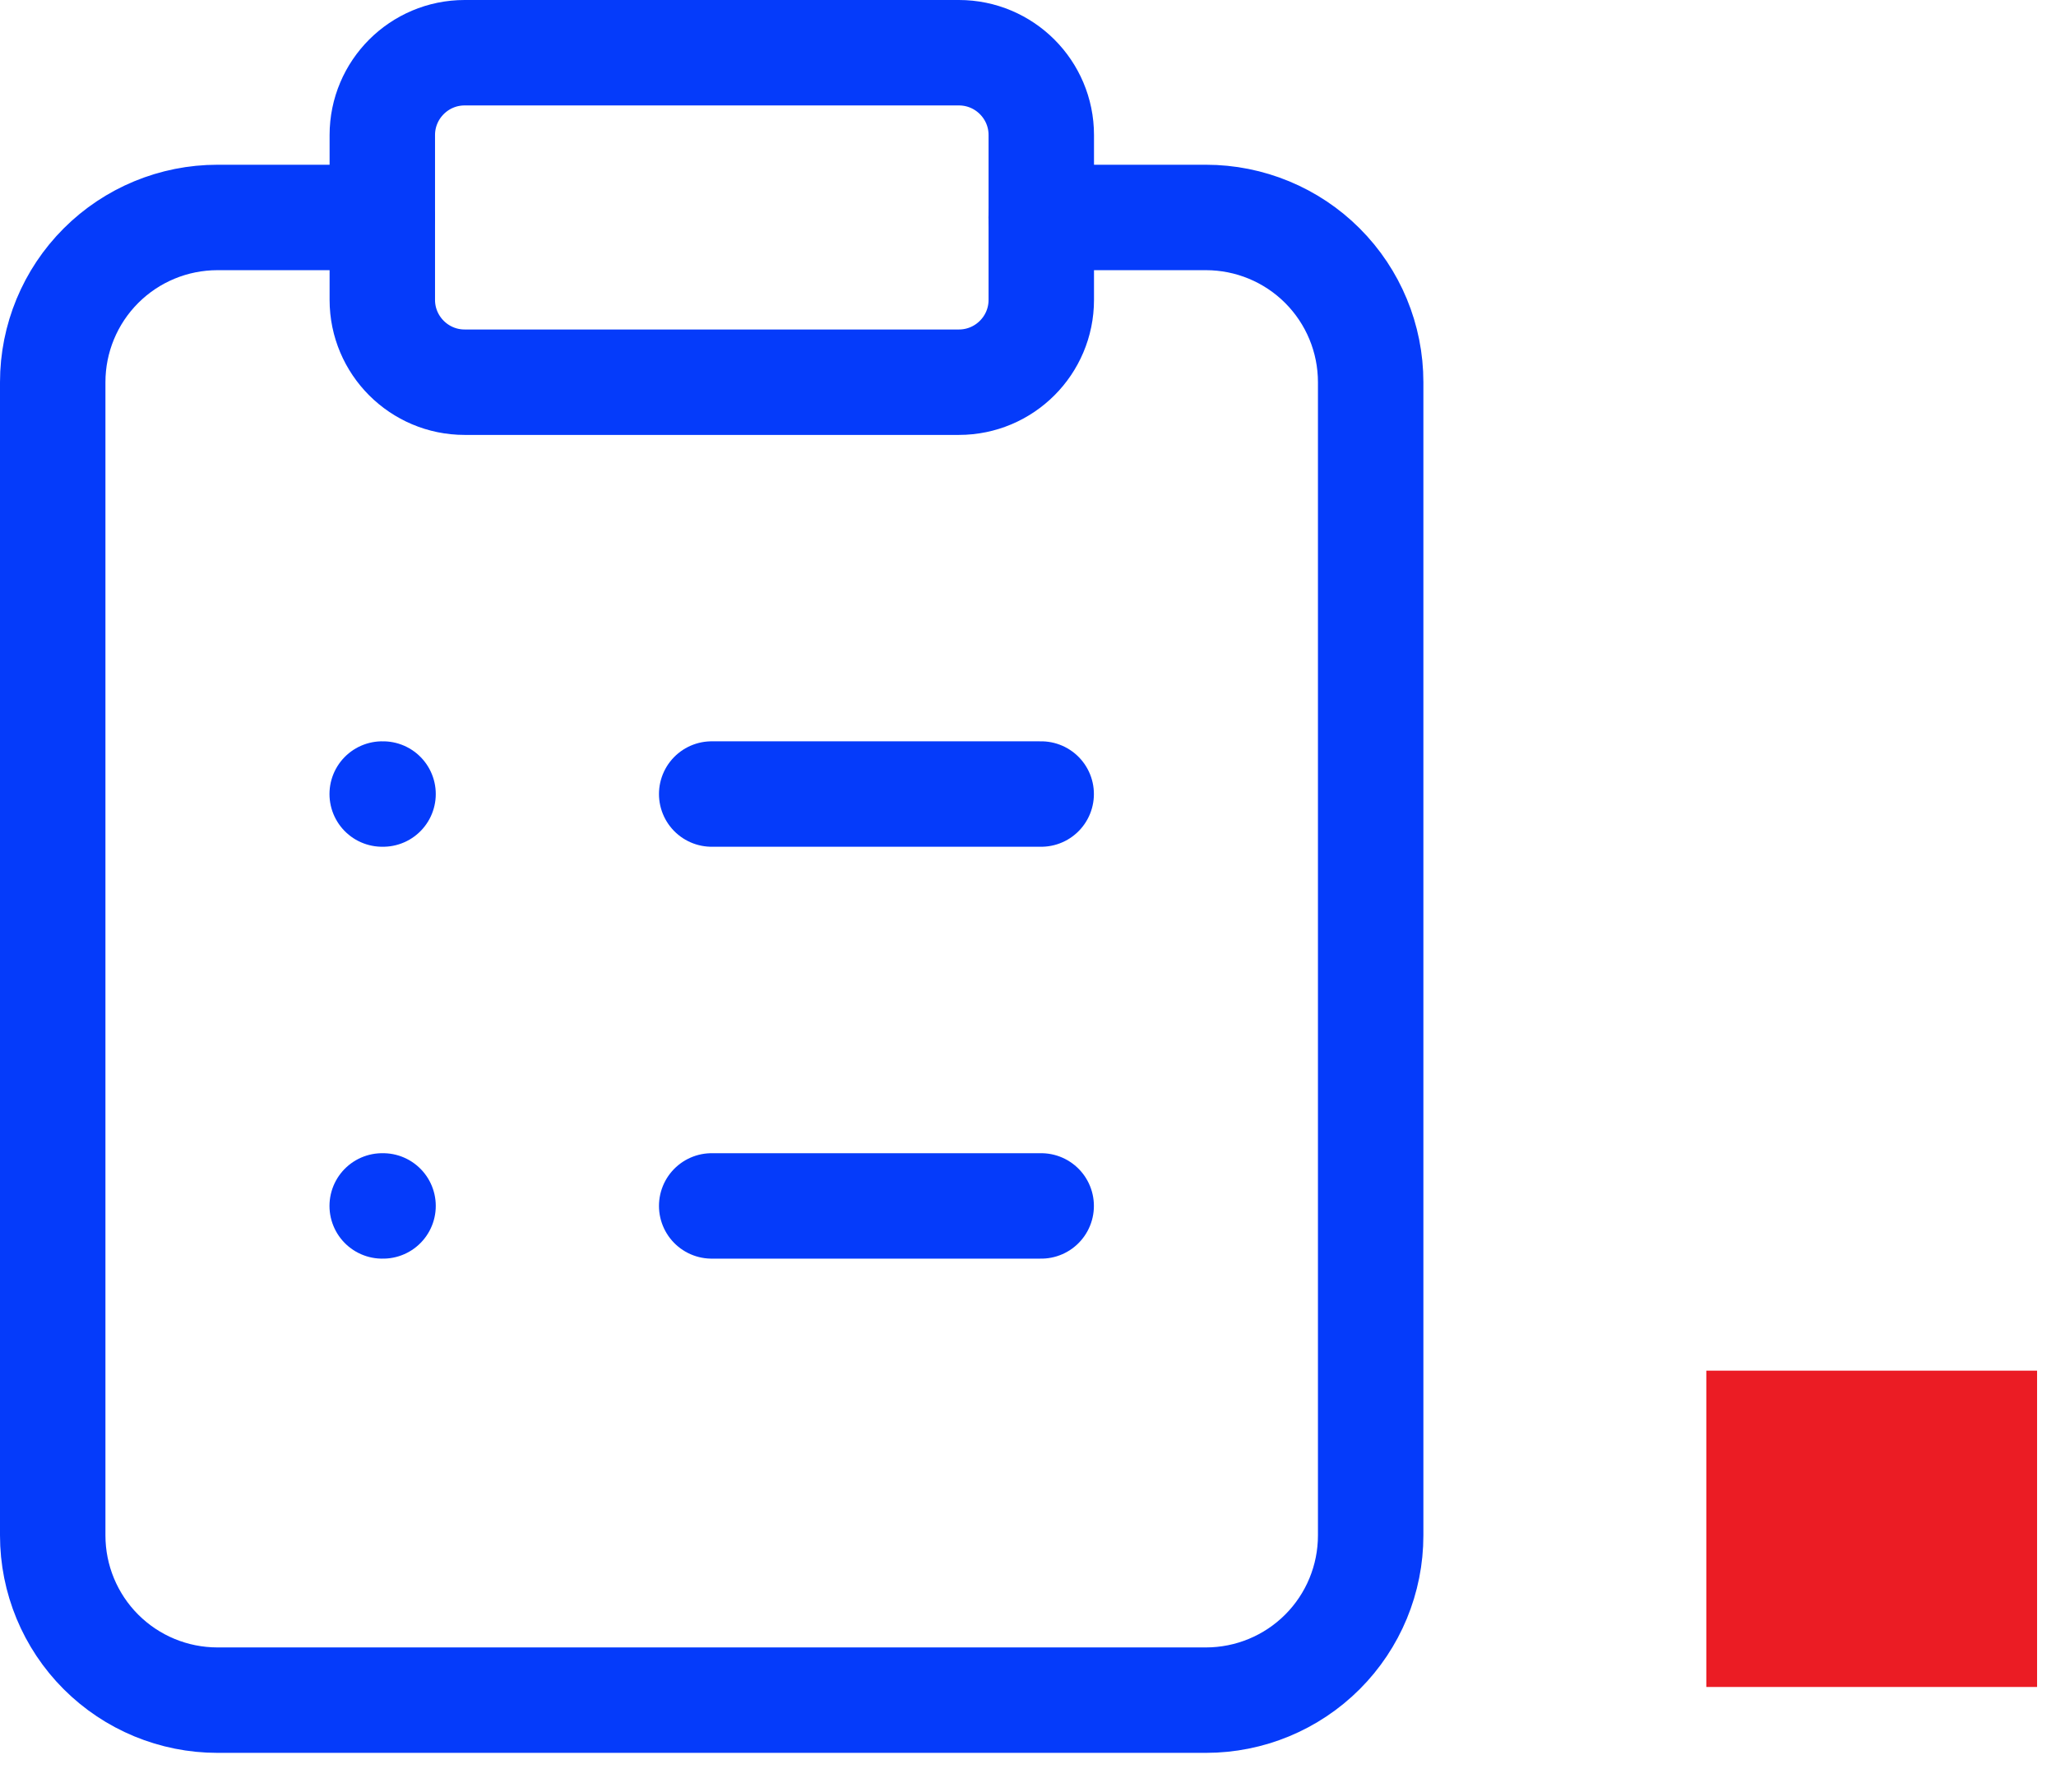
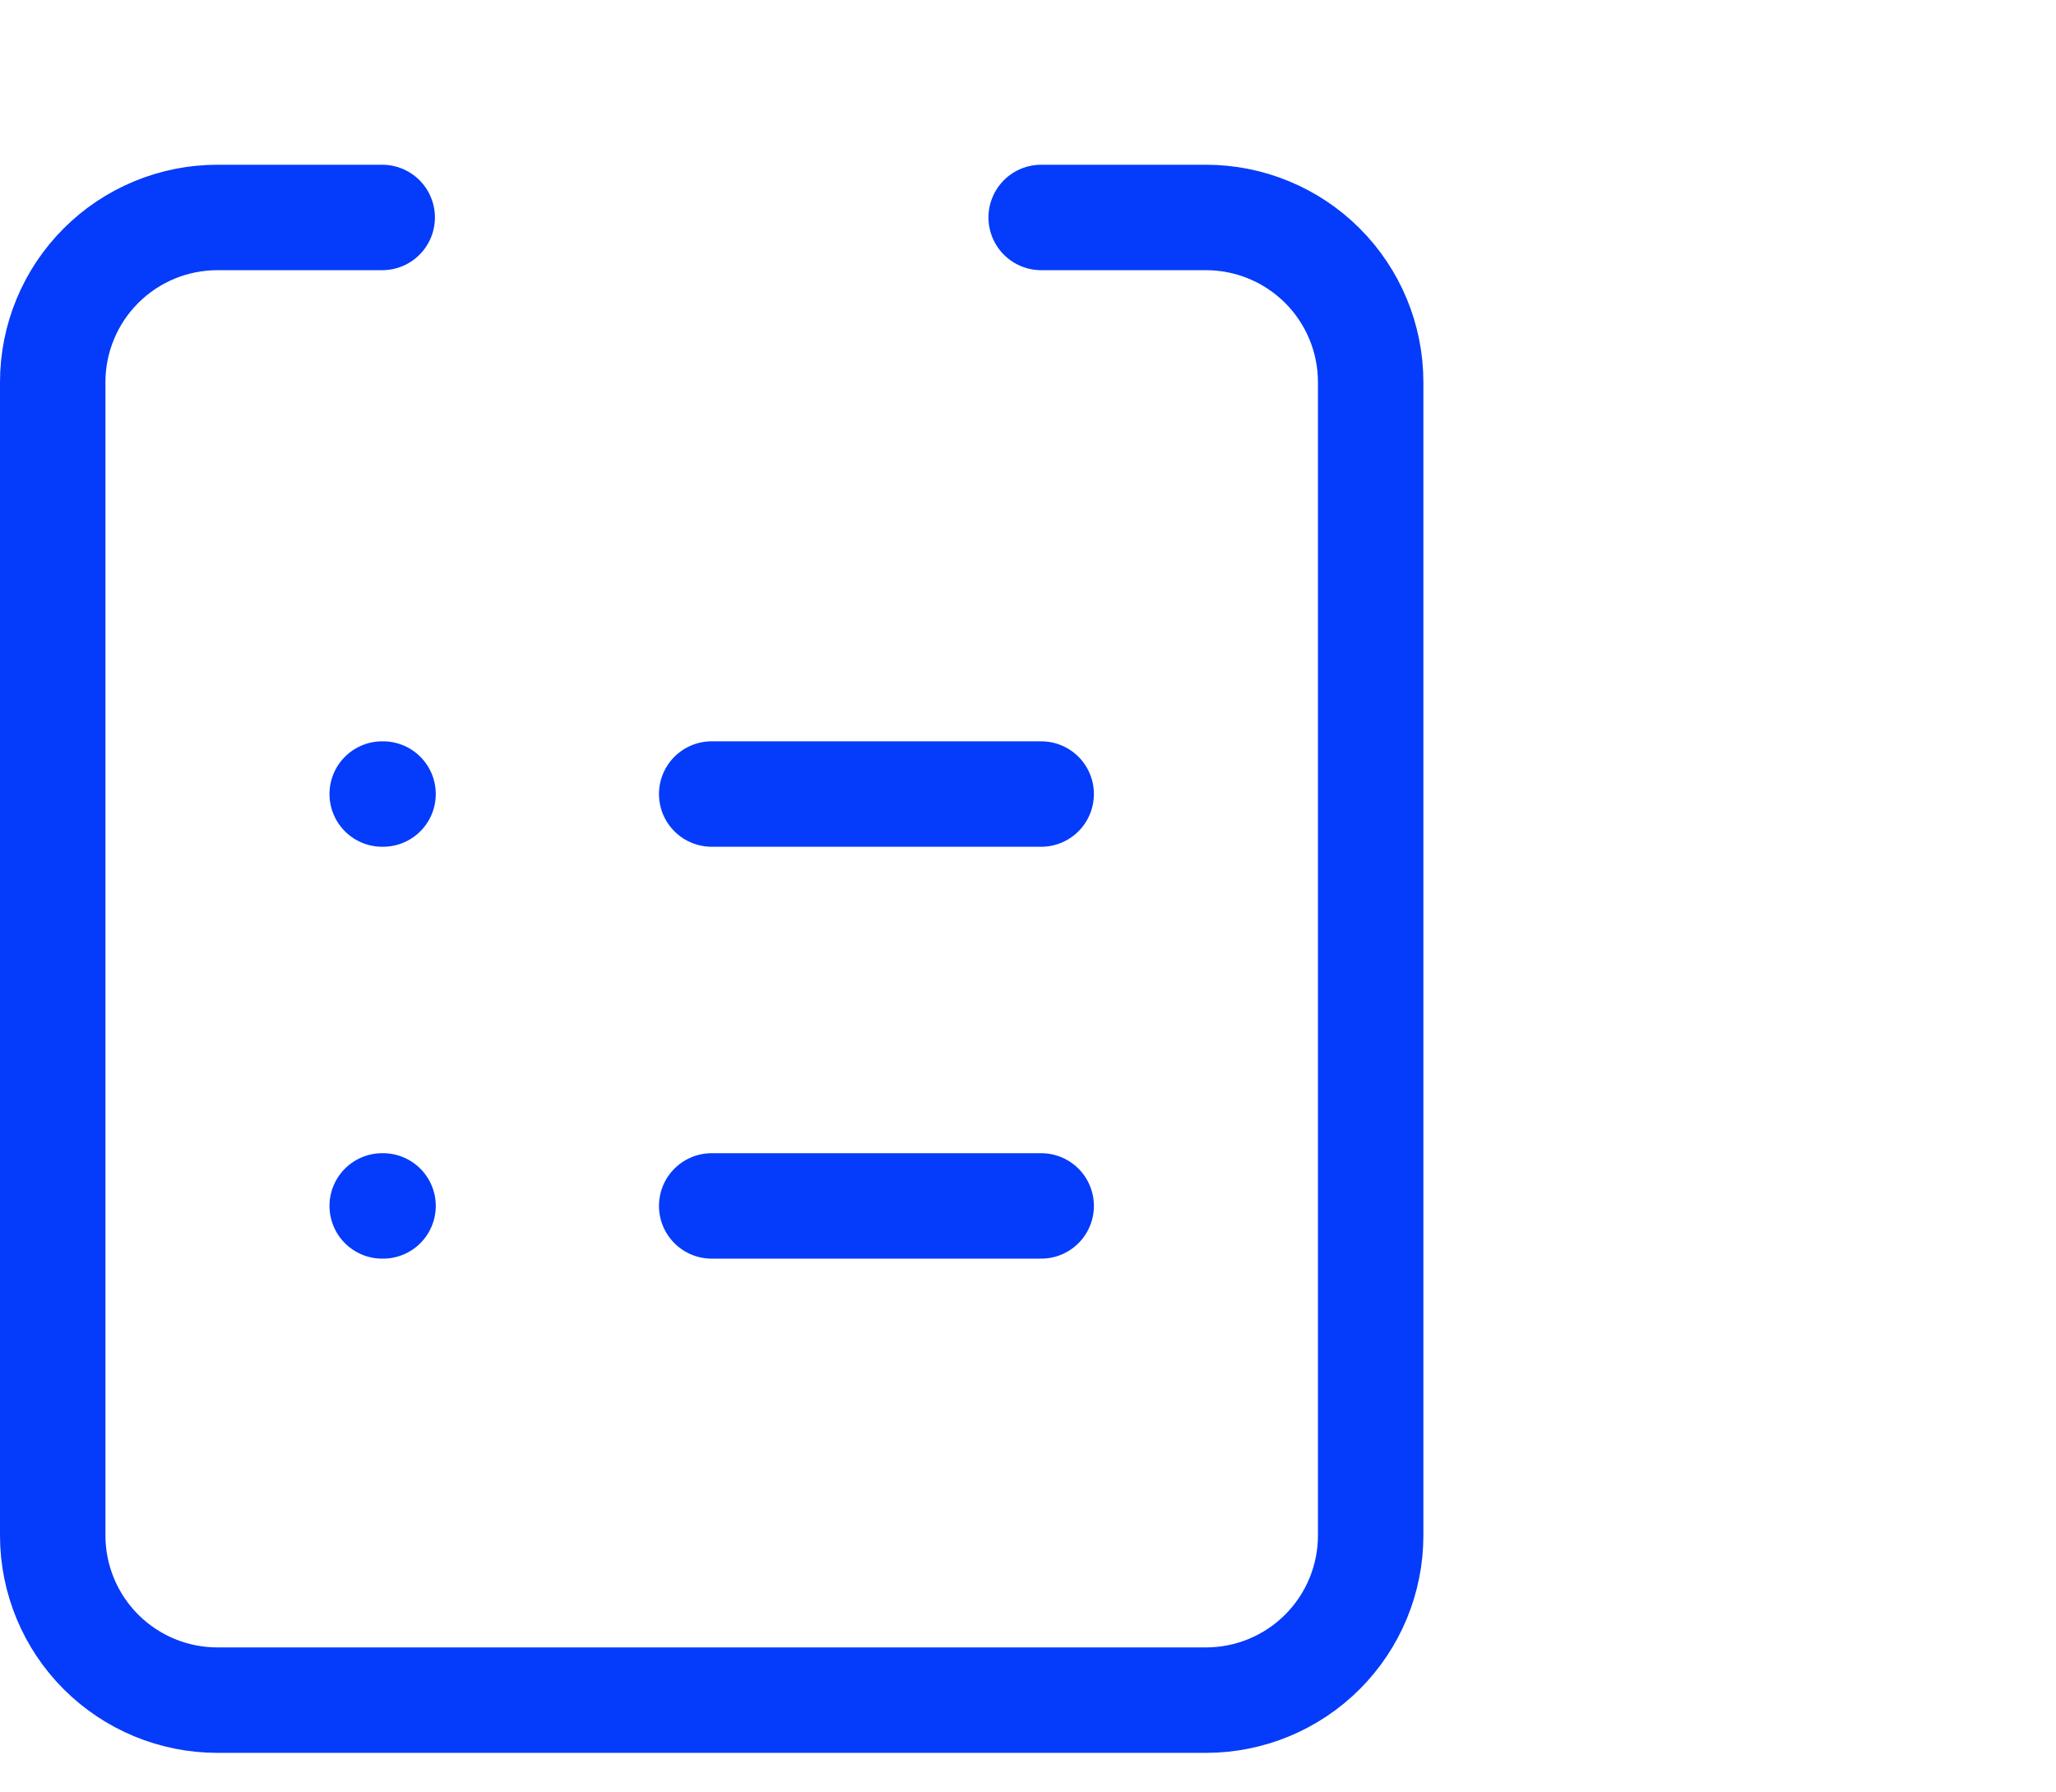
<svg xmlns="http://www.w3.org/2000/svg" width="39" height="34" viewBox="0 0 39 34" fill="none">
-   <rect x="32.367" y="26" width="6.274" height="6" fill="#EB1C24" />
-   <path d="M18.189 1H8.814C7.952 1 7.252 1.7 7.252 2.562V5.688C7.252 6.55 7.952 7.25 8.814 7.25H18.189C19.052 7.25 19.752 6.55 19.752 5.688V2.562C19.752 1.7 19.052 1 18.189 1Z" stroke="#053BFA" stroke-width="2" stroke-linecap="round" stroke-linejoin="round" />
  <path d="M19.75 4.125H22.875C23.704 4.125 24.499 4.454 25.085 5.04C25.671 5.626 26 6.421 26 7.25V29.125C26 29.954 25.671 30.749 25.085 31.335C24.499 31.921 23.704 32.25 22.875 32.25H4.125C3.296 32.25 2.501 31.921 1.915 31.335C1.329 30.749 1 29.954 1 29.125V7.25C1 6.421 1.329 5.626 1.915 5.04C2.501 4.454 3.296 4.125 4.125 4.125H7.25M13.5 15.062H19.75M13.5 22.875H19.75M7.25 15.062H7.266M7.25 22.875H7.266" stroke="#053BFA" stroke-width="2" stroke-linecap="round" stroke-linejoin="round" />
</svg>